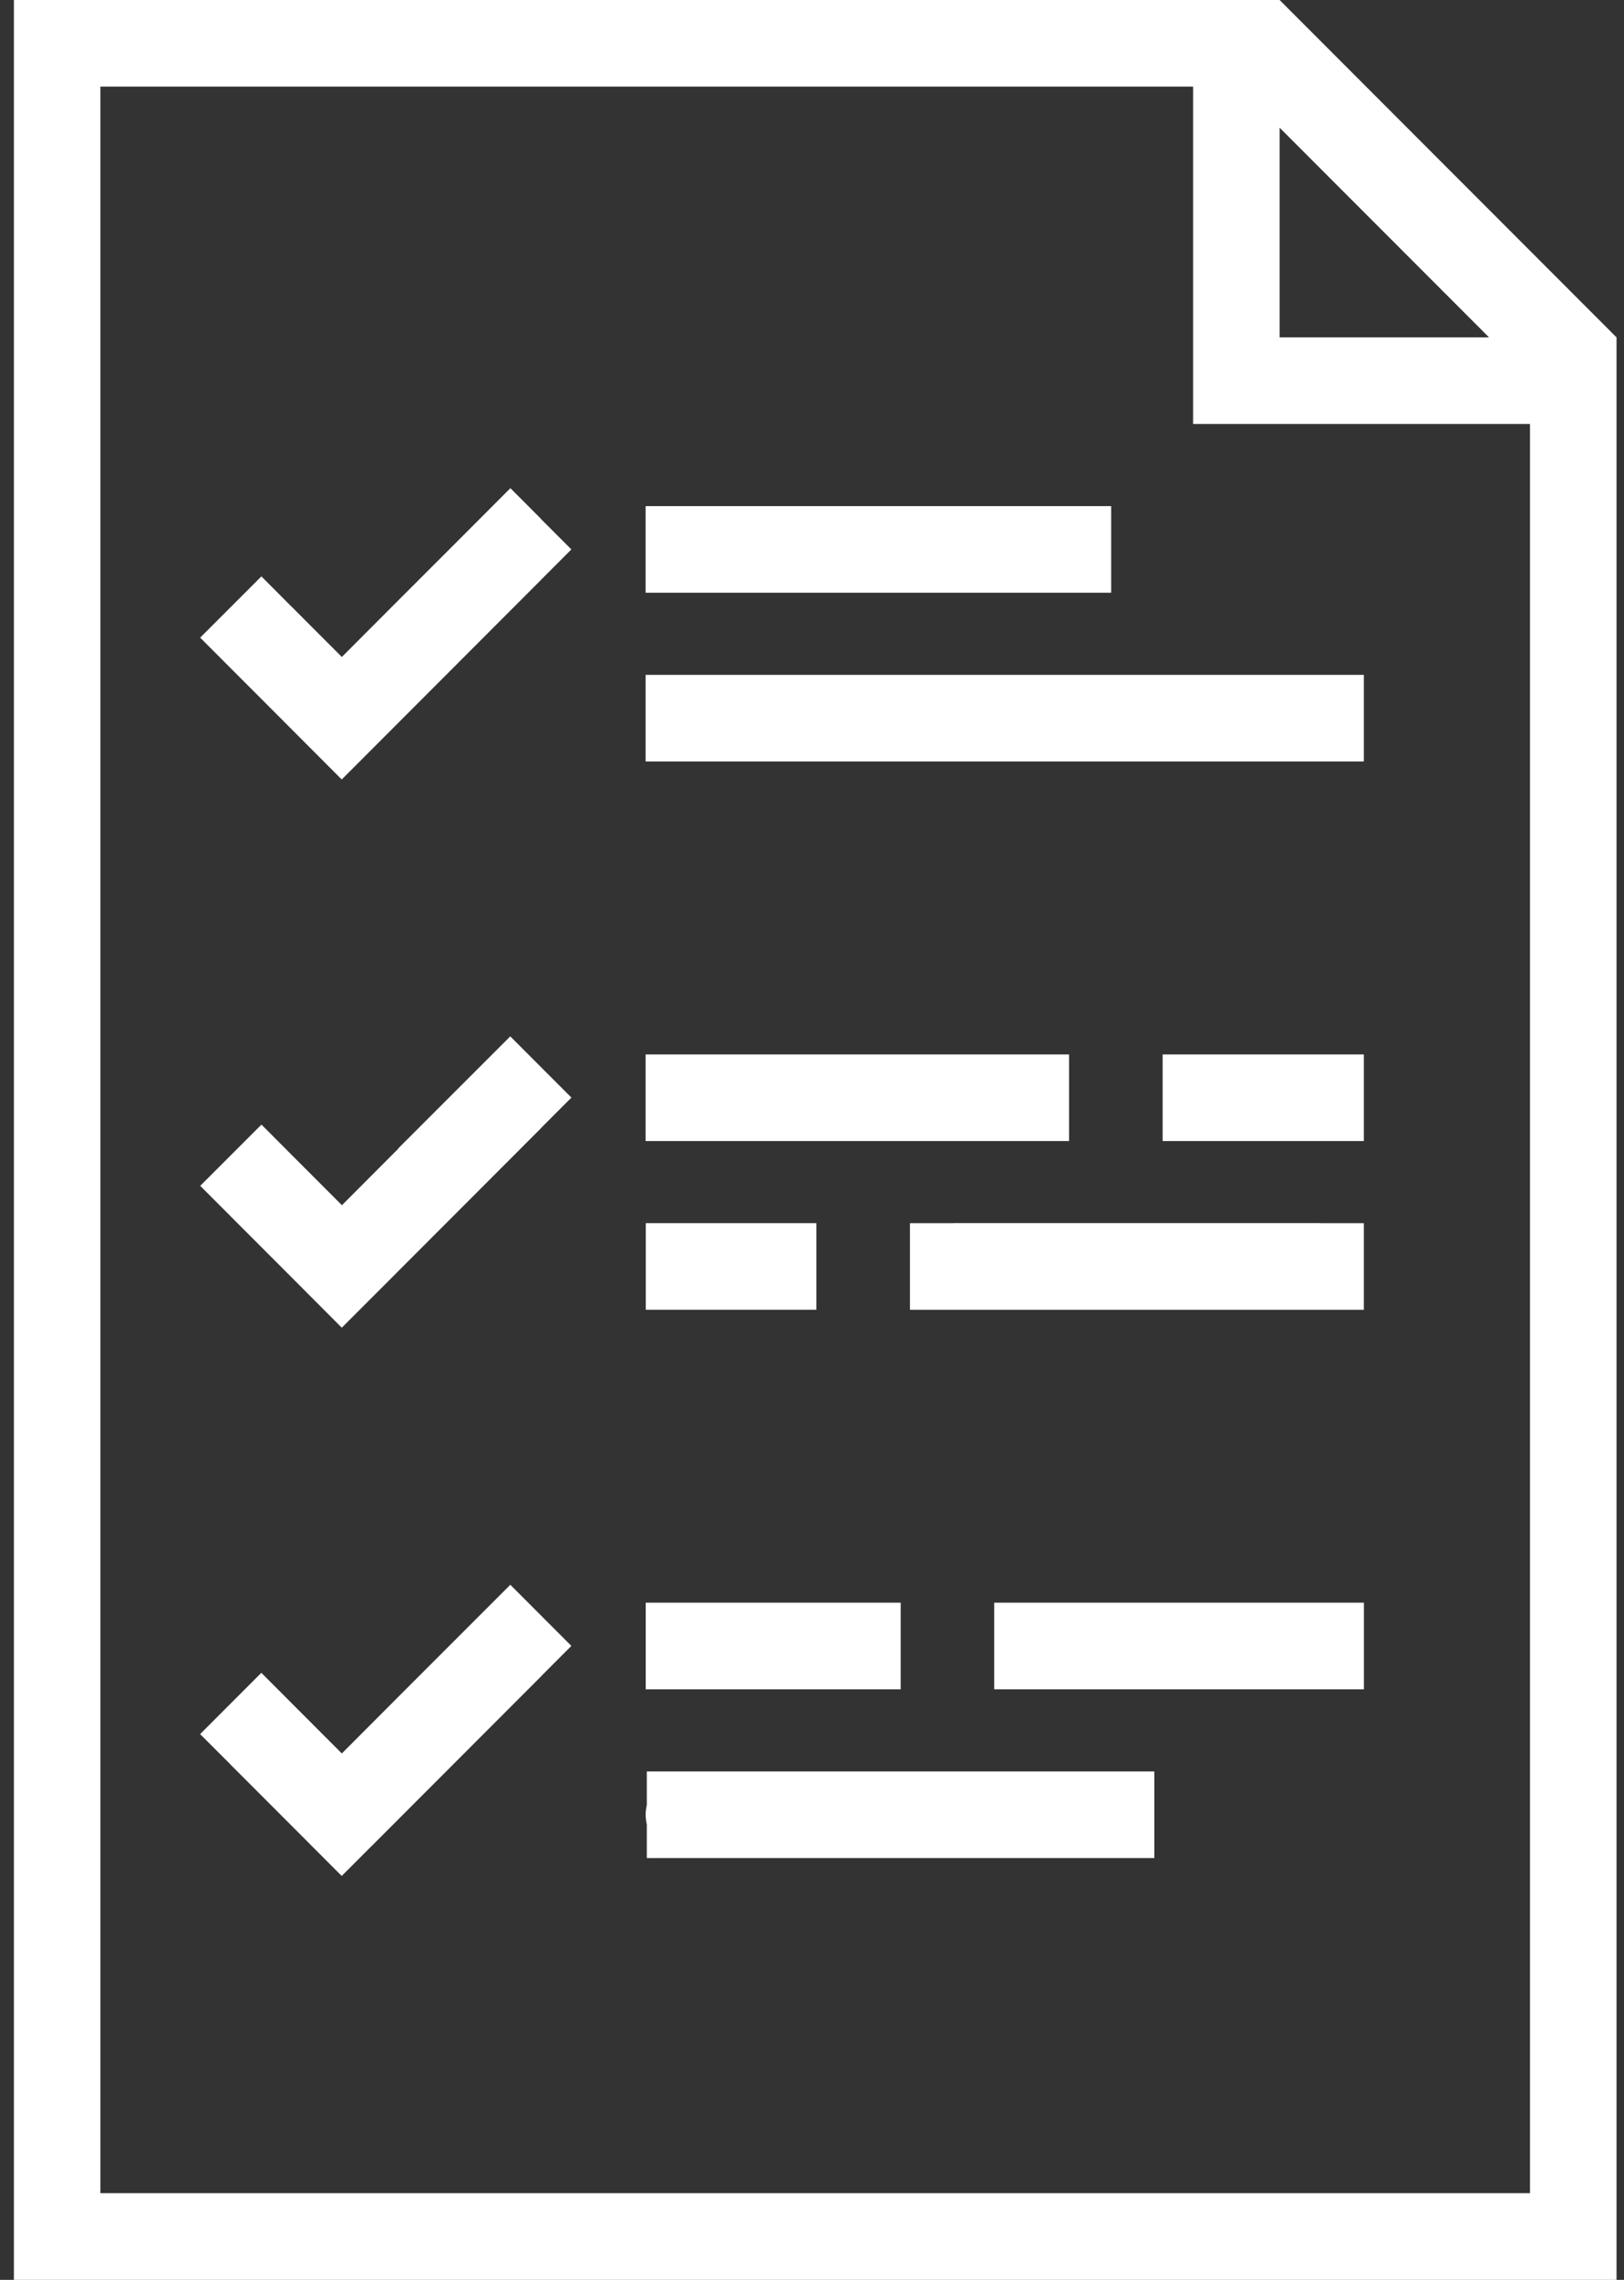
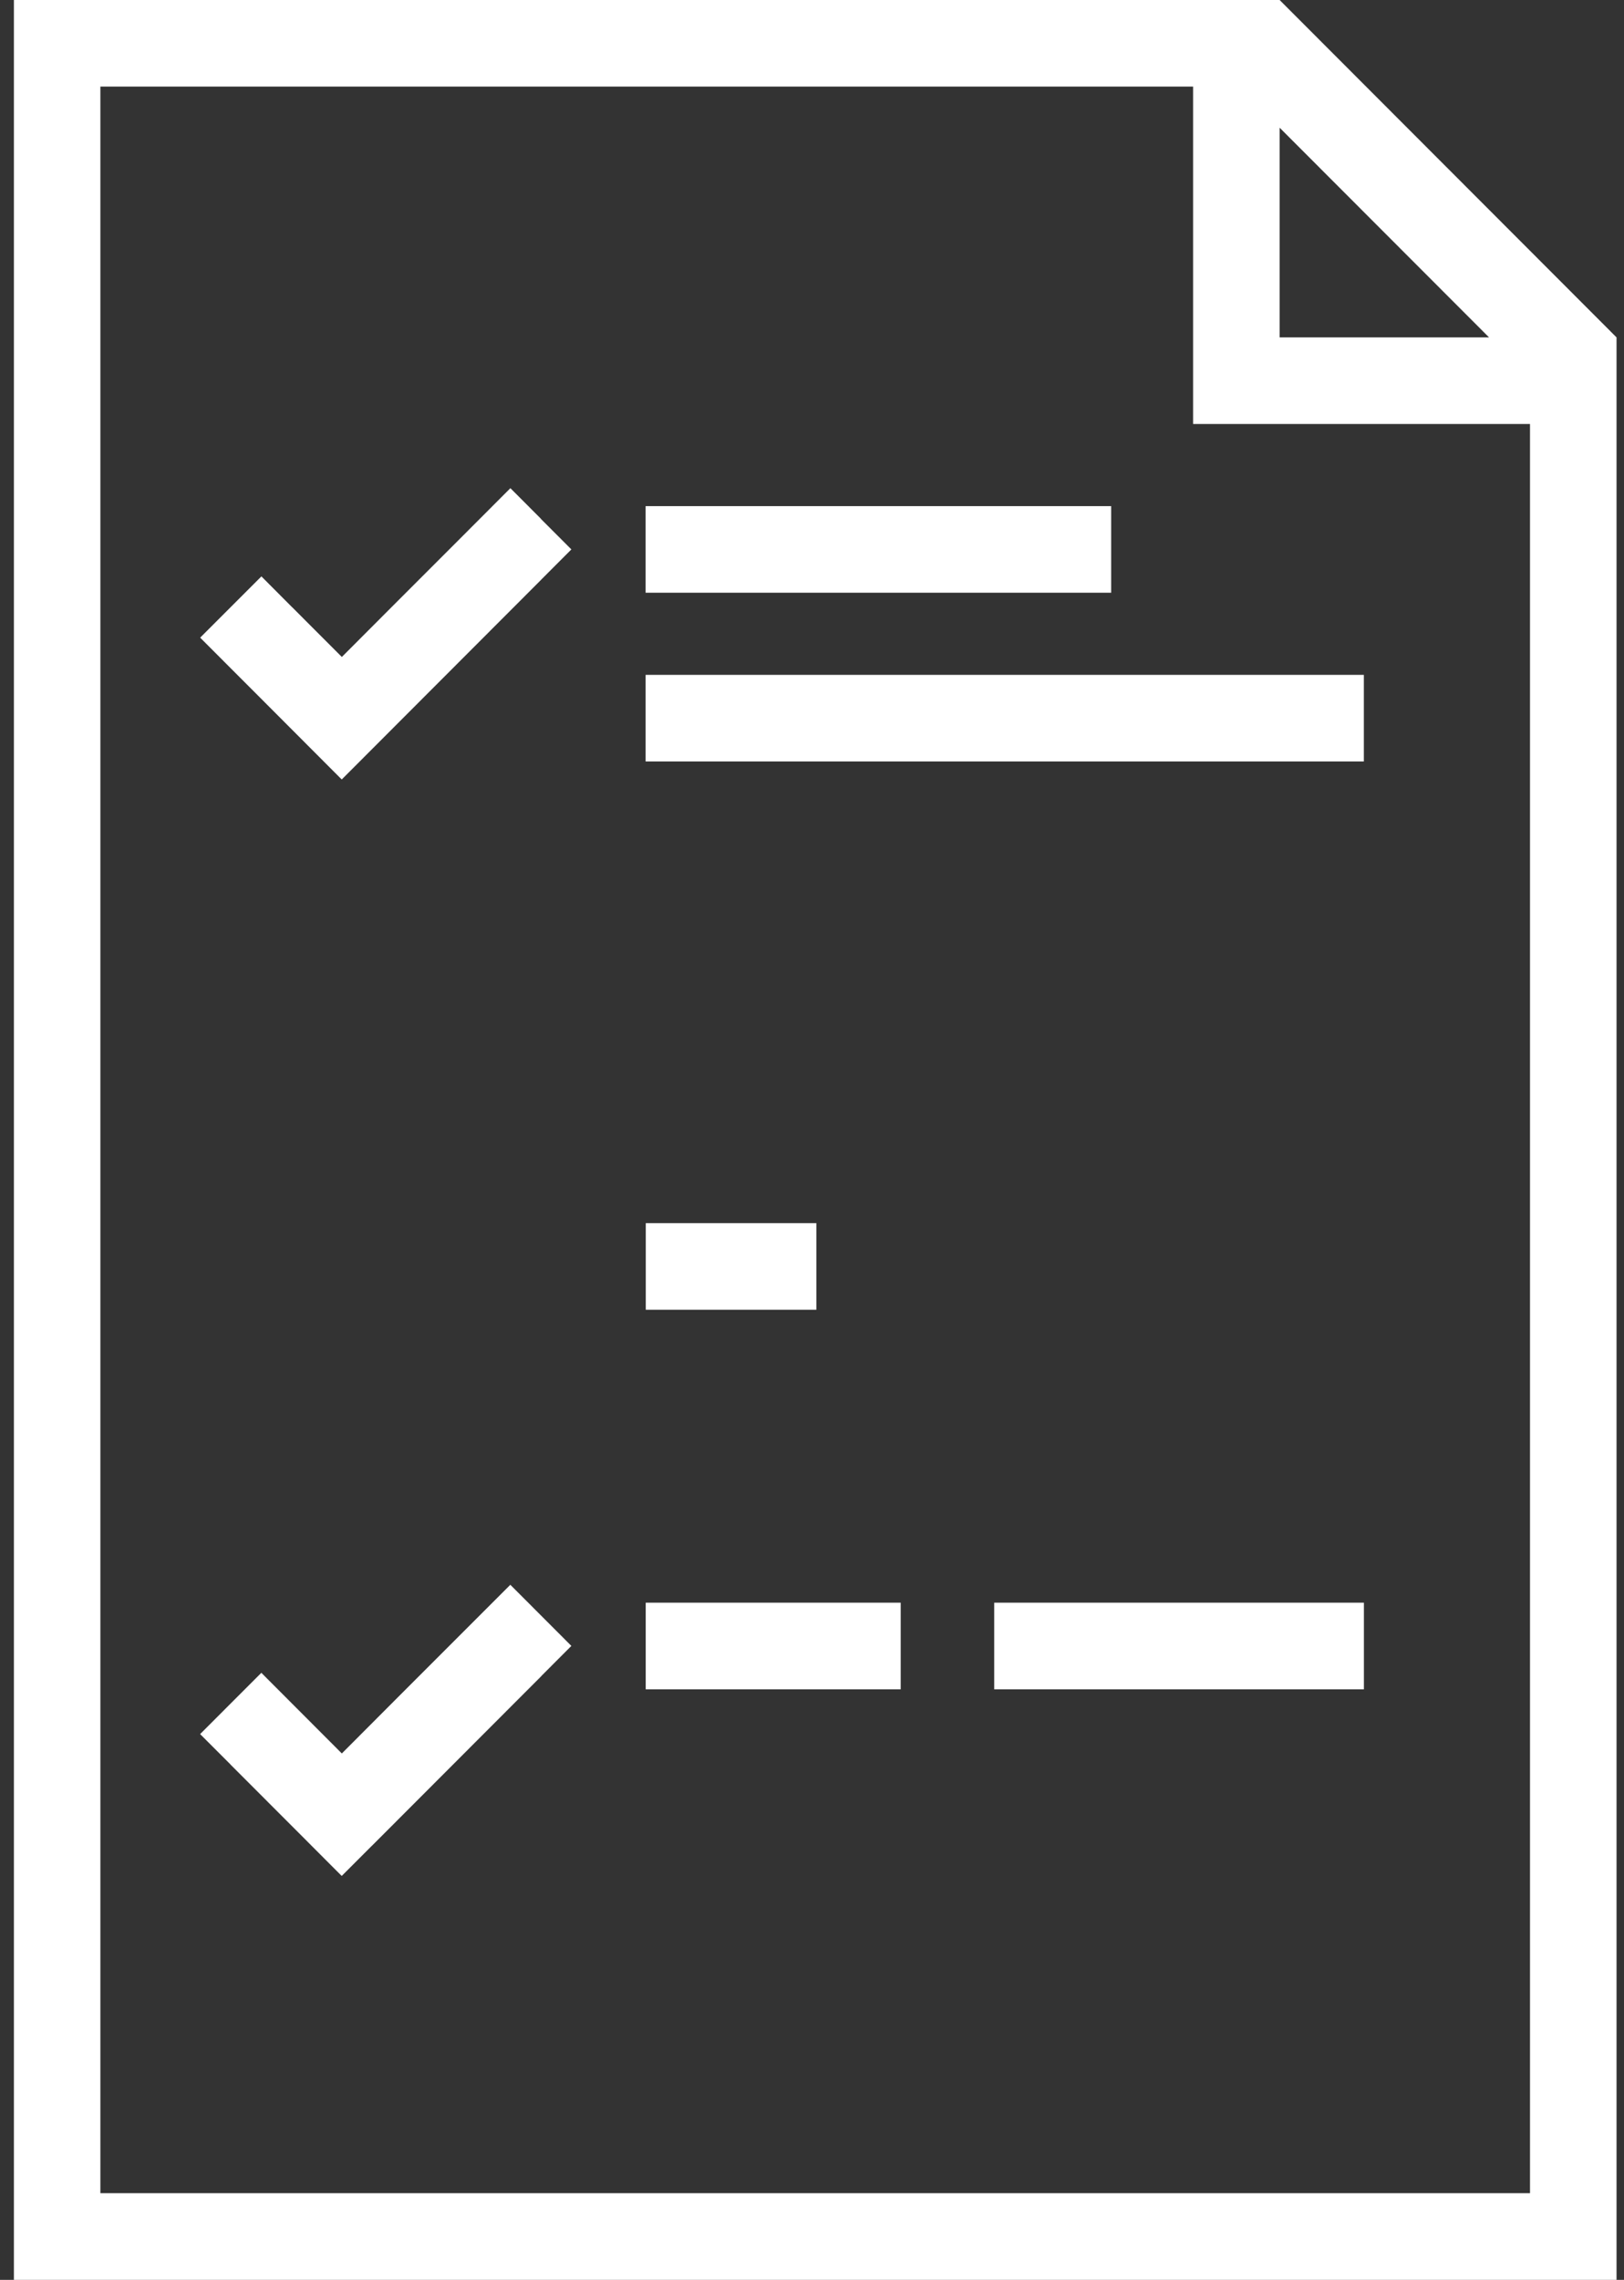
<svg xmlns="http://www.w3.org/2000/svg" width="57" height="80" viewBox="0 0 57 80" fill="none">
  <rect x="0" y="0" width="57" height="80" fill="#333333" stroke="none" />
  <g clip-path="url(#clip0_66_37)">
-     <path d="M46.351 42.919H33.455L33.453 42.921H31.938V45.96H33.455H46.351H46.353H47.869V42.921H46.353L46.351 42.919Z" fill="white" />
    <path d="M24.18 45.959H27.135C27.135 45.959 27.135 45.959 27.137 45.959H28.653V44.44V42.92H27.137H24.182H22.666V45.959H24.182C24.182 45.959 24.182 45.959 24.184 45.959H24.18Z" fill="white" />
-     <path d="M46.351 37H42.325H40.807V40.039H42.325H46.351H47.869V37H46.351Z" fill="white" />
-     <path d="M24.18 40.039H36.004H37.522V37H36.004H24.18H24.177H22.66V40.039H24.177H24.18Z" fill="white" />
-     <path d="M38.96 62.16H24.177H22.702V63.34C22.677 63.449 22.662 63.564 22.662 63.68C22.662 63.795 22.677 63.911 22.702 64.02V65.199H24.177H38.96H40.515V62.16H38.96Z" fill="white" />
    <path d="M18.987 18.205L17.914 17.13L16.845 18.201C16.845 18.201 16.841 18.205 16.839 18.207L16.254 18.793L13.979 21.068L11.998 23.053L10.248 21.301C10.248 21.301 10.236 21.29 10.229 21.284L9.175 20.226L7.026 22.375L8.093 23.444C8.093 23.444 8.097 23.448 8.099 23.45L9.229 24.581L11.994 27.352L13.068 26.277L13.242 26.103L14.141 25.202L18.983 20.354C18.989 20.348 18.996 20.339 19.002 20.333L20.054 19.279L18.981 18.205H18.987Z" fill="white" />
    <path d="M37.482 20.799H39V17.76H37.482H24.18H22.66V20.799H24.18H37.482Z" fill="white" />
    <path d="M24.18 23.681H22.66V26.72H24.18H46.351H47.869V23.681H46.351H24.18Z" fill="white" />
    <path d="M34.893 59.279H36.407C36.407 59.279 36.411 59.279 36.413 59.279H46.351C46.351 59.279 46.355 59.279 46.358 59.279H47.871V56.239H34.895V59.279H34.893Z" fill="white" />
    <path d="M22.66 59.279H24.173C24.173 59.279 24.177 59.279 24.18 59.279H30.093C30.093 59.279 30.097 59.279 30.099 59.279H31.613V56.239H22.664V59.279H22.66Z" fill="white" />
    <path d="M44.913 0H0.488V80H56.738V11.839L44.913 0ZM44.913 7.625V4.481L52.263 11.839H44.913V7.625ZM53.703 76.959H3.523V3.039H41.876V14.878H53.701V76.959H53.703Z" fill="white" />
-     <path d="M13.982 40.305L12.001 42.291L10.25 40.538C10.25 40.538 10.242 40.53 10.238 40.526L9.177 39.462L7.028 41.611L8.089 42.673C8.089 42.673 8.097 42.683 8.102 42.688L10.435 45.023L11.996 46.589L13.061 45.523C13.061 45.523 13.068 45.517 13.072 45.513L18.985 39.592C18.985 39.592 19.002 39.573 19.01 39.562L20.056 38.515L17.91 36.366L13.975 40.301L13.982 40.305Z" fill="white" />
    <path d="M17.914 55.608L13.979 59.543L11.998 61.529L10.248 59.776C10.248 59.776 10.246 59.774 10.244 59.772L9.173 58.699L7.024 60.849L8.079 61.904C8.079 61.904 8.091 61.919 8.097 61.925L10.921 64.752C10.921 64.752 10.923 64.754 10.925 64.757L11.994 65.827L13.051 64.769C13.051 64.769 13.063 64.759 13.07 64.752L18.983 58.832C18.996 58.819 19.006 58.806 19.017 58.794L20.054 57.755L17.908 55.606L17.914 55.608Z" fill="white" />
  </g>
  <defs>
    <clipPath id="clip0_66_37">
      <rect width="56.25" height="80" fill="white" transform="translate(0.488)" />
    </clipPath>
  </defs>
</svg>